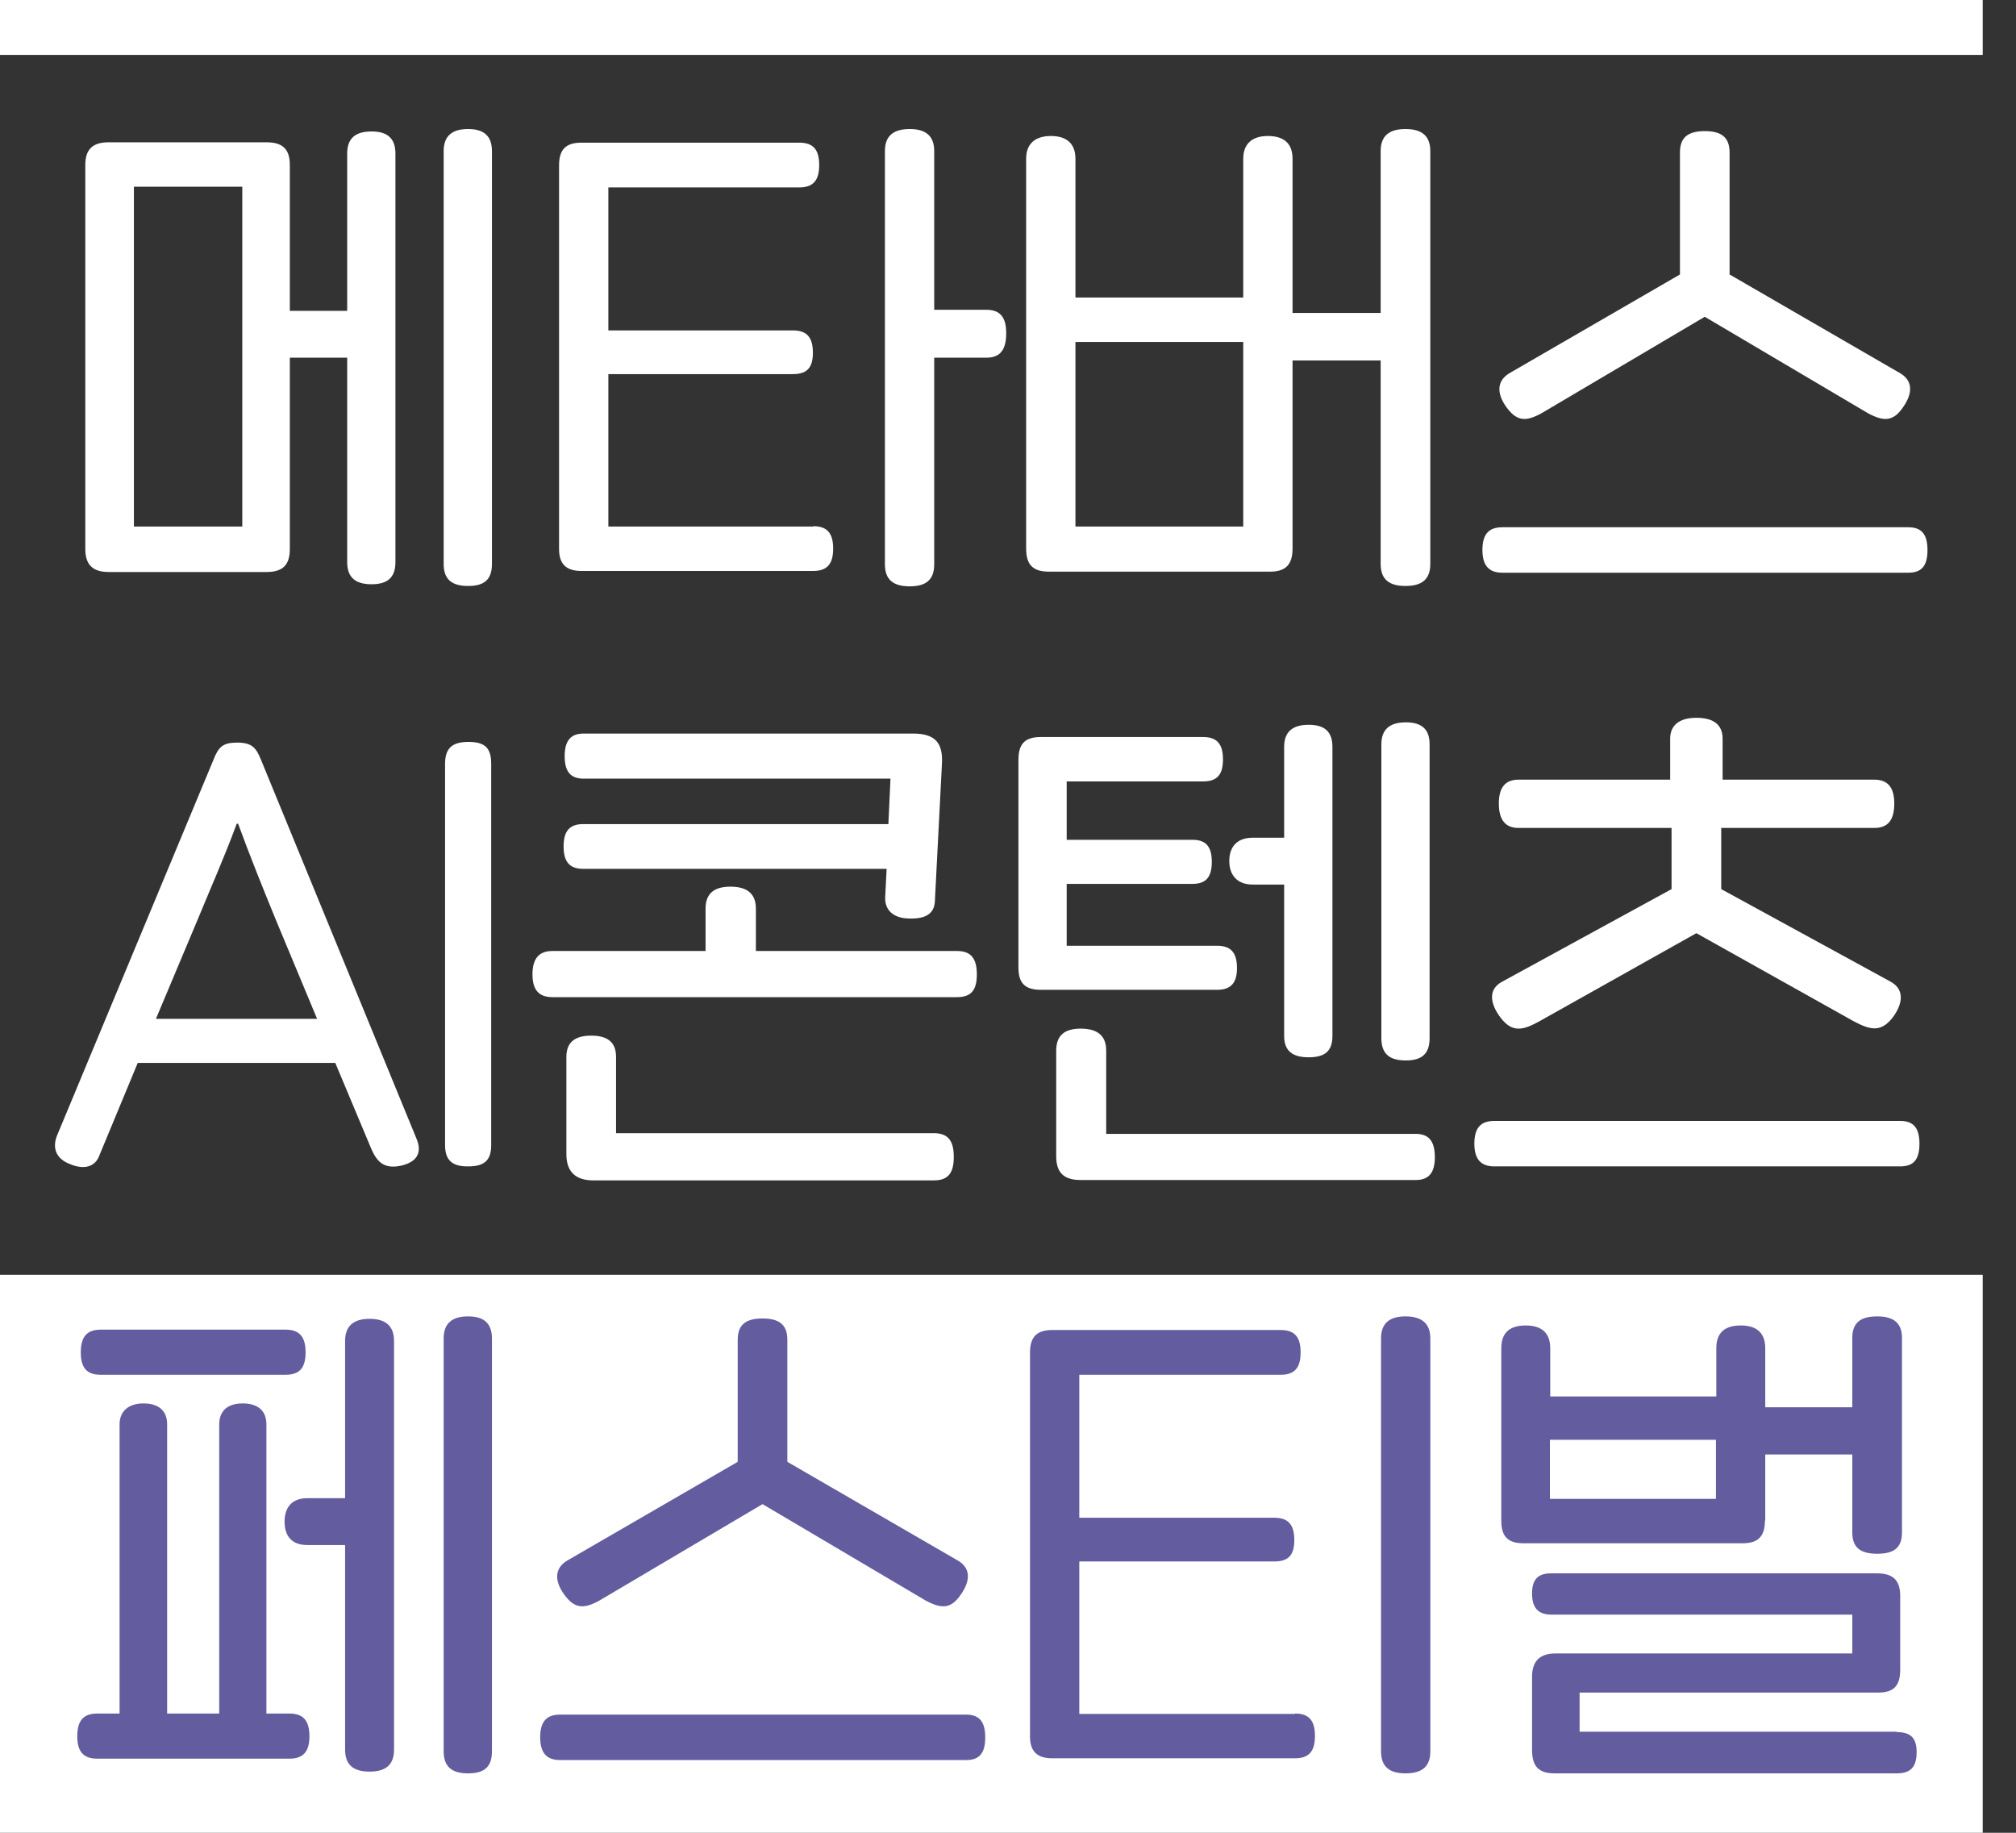
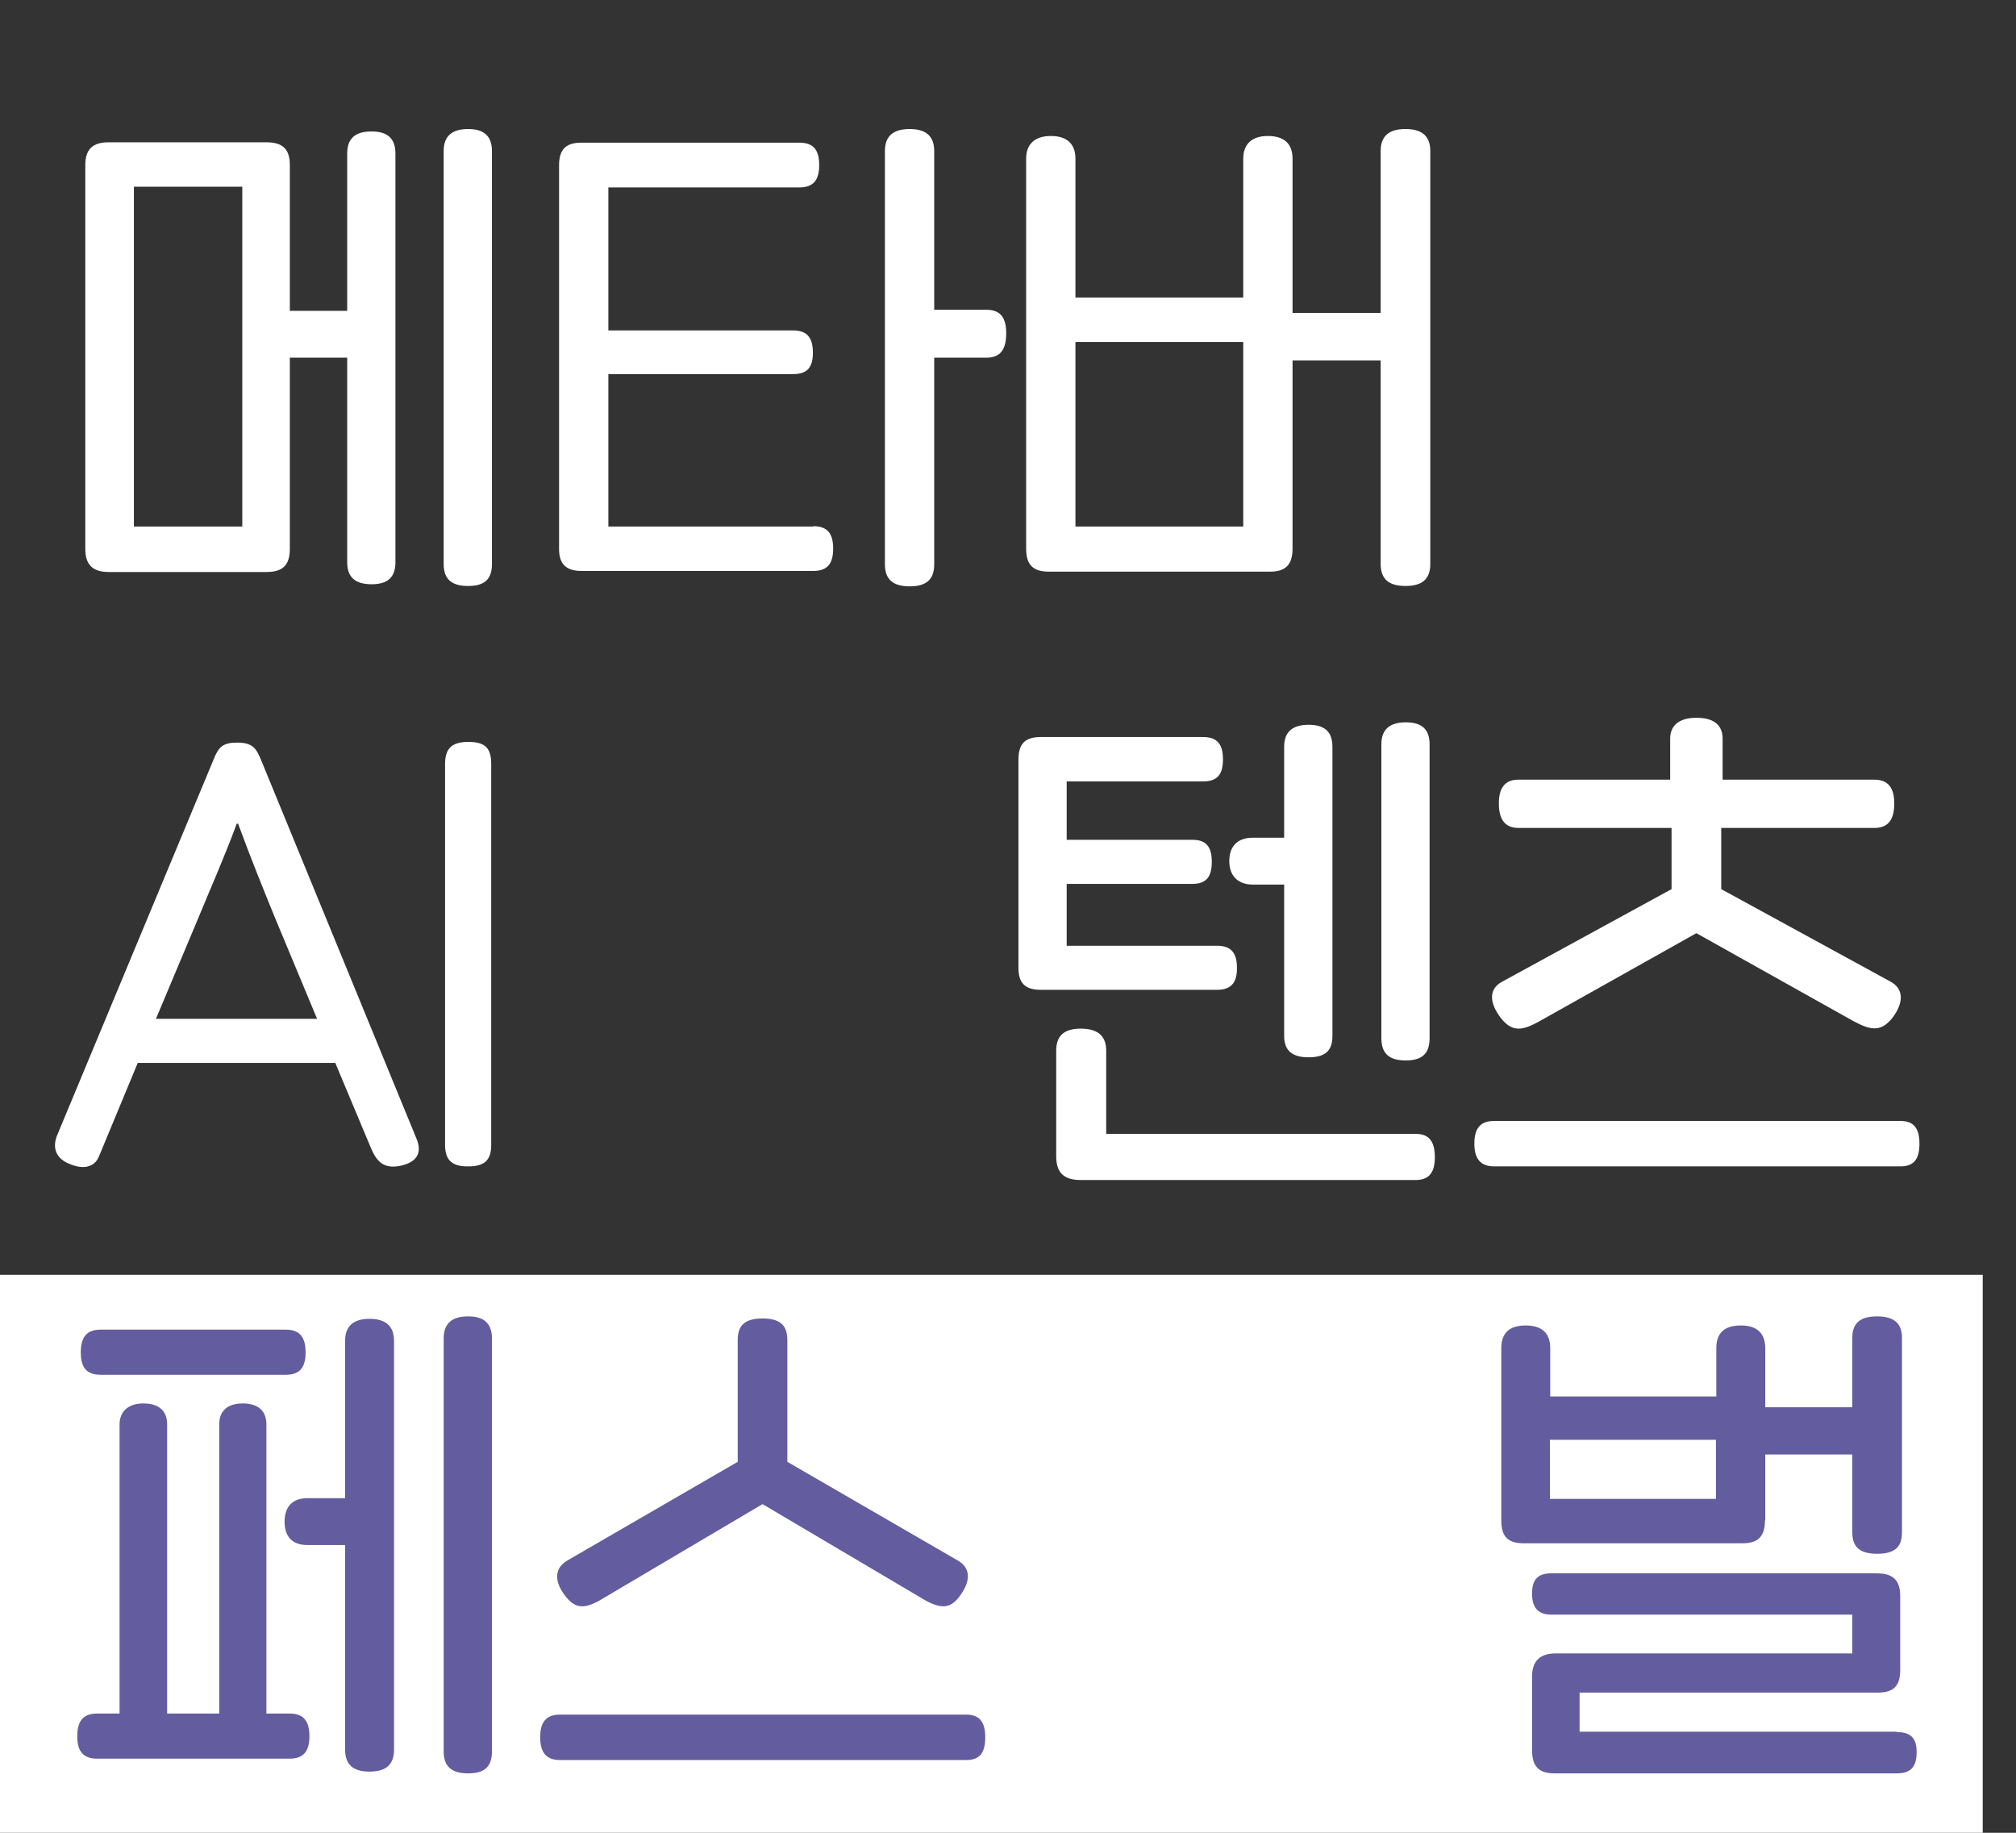
<svg xmlns="http://www.w3.org/2000/svg" width="55" height="50" viewBox="0 0 55 50" fill="none">
  <rect x="0" y="0" width="55" height="50" fill="#333333" stroke="none" />
  <path d="M54.092 34.777H0V50H54.092V34.777Z" fill="white" />
-   <path d="M54.092 0H0V1.498H54.092V0Z" fill="white" />
  <path d="M10.788 4.187V15.338C10.788 15.757 10.569 15.939 10.139 15.939C9.701 15.939 9.472 15.757 9.472 15.338V9.758H7.907V14.975C7.907 15.424 7.707 15.605 7.268 15.605H2.966C2.547 15.605 2.327 15.424 2.327 14.975V4.502C2.327 4.054 2.547 3.882 2.966 3.882H7.268C7.707 3.882 7.907 4.063 7.907 4.502V8.48H9.472V4.187C9.472 3.768 9.701 3.586 10.139 3.586C10.559 3.586 10.788 3.768 10.788 4.187ZM6.61 14.365V5.093H3.653V14.365H6.61ZM13.421 4.121V15.385C13.421 15.805 13.22 15.986 12.772 15.986C12.324 15.986 12.104 15.805 12.104 15.385V4.121C12.104 3.71 12.333 3.52 12.772 3.52C13.201 3.52 13.421 3.71 13.421 4.121Z" fill="white" />
  <path d="M22.186 14.355C22.568 14.355 22.73 14.546 22.73 14.966C22.73 15.385 22.568 15.576 22.186 15.576H15.862C15.443 15.576 15.252 15.385 15.252 14.975V4.512C15.252 4.073 15.443 3.892 15.862 3.892H21.805C22.186 3.892 22.349 4.082 22.349 4.502C22.349 4.922 22.186 5.113 21.805 5.113H16.597V9.014H21.633C22.015 9.014 22.177 9.205 22.177 9.624C22.177 10.034 22.015 10.206 21.633 10.206H16.597V14.365H22.186V14.355ZM26.908 8.451C27.299 8.451 27.451 8.67 27.451 9.09C27.451 9.529 27.299 9.758 26.908 9.758H25.487V15.395C25.487 15.815 25.267 15.996 24.819 15.996C24.371 15.996 24.142 15.815 24.142 15.395V4.121C24.142 3.71 24.371 3.52 24.819 3.52C25.258 3.52 25.487 3.71 25.487 4.121V8.451H26.908Z" fill="white" />
  <path d="M39.021 4.121V15.385C39.021 15.805 38.792 15.986 38.344 15.986C37.896 15.986 37.667 15.805 37.667 15.385V9.834H35.263V14.966C35.263 15.404 35.073 15.595 34.653 15.595H28.615C28.176 15.595 27.995 15.404 27.995 14.966V4.33C27.995 3.911 28.253 3.71 28.672 3.71C29.092 3.71 29.34 3.911 29.34 4.33V8.117H33.918V4.33C33.918 3.911 34.176 3.71 34.586 3.71C35.025 3.71 35.263 3.911 35.263 4.33V8.537H37.667V4.121C37.667 3.71 37.896 3.52 38.344 3.52C38.792 3.52 39.021 3.71 39.021 4.121ZM29.34 14.365H33.918V9.329H29.34V14.365Z" fill="white" />
-   <path d="M52.06 14.384C52.423 14.384 52.585 14.575 52.585 15.004C52.585 15.443 52.423 15.624 52.06 15.624H40.986C40.624 15.624 40.443 15.433 40.443 15.004C40.443 14.565 40.624 14.384 40.986 14.384H52.06ZM42.055 11.274C41.635 11.503 41.387 11.503 41.101 11.112C40.815 10.721 40.843 10.378 41.187 10.177L45.832 7.488V4.159C45.832 3.749 46.051 3.577 46.509 3.577C46.967 3.577 47.186 3.749 47.186 4.159V7.488L51.831 10.177C52.184 10.378 52.194 10.721 51.917 11.112C51.65 11.503 51.393 11.503 50.963 11.274L46.509 8.642L42.055 11.274Z" fill="white" />
  <path d="M11.36 31.057C11.522 31.438 11.389 31.696 10.941 31.801C10.492 31.896 10.292 31.715 10.13 31.343L9.147 28.997H3.758L2.69 31.572C2.566 31.839 2.28 31.915 1.898 31.753C1.555 31.62 1.412 31.343 1.555 30.981L5.828 20.717C5.962 20.374 6.086 20.259 6.467 20.259C6.858 20.259 6.982 20.384 7.116 20.717L11.36 31.057ZM4.254 27.795H8.651L7.526 25.095C7.202 24.304 6.82 23.359 6.496 22.472H6.458C6.133 23.359 5.714 24.304 5.389 25.095L4.254 27.795Z" fill="white" />
  <path d="M12.142 31.238V20.841C12.142 20.422 12.324 20.24 12.781 20.24C13.239 20.24 13.401 20.412 13.401 20.841V31.238C13.401 31.629 13.239 31.82 12.781 31.82C12.324 31.829 12.142 31.639 12.142 31.238Z" fill="white" />
-   <path d="M26.107 25.944C26.488 25.944 26.65 26.145 26.65 26.583C26.65 27.022 26.488 27.203 26.107 27.203H15.071C14.708 27.203 14.527 27.013 14.527 26.583C14.527 26.145 14.708 25.944 15.071 25.944H19.249V24.79C19.249 24.38 19.477 24.189 19.926 24.189C20.384 24.189 20.622 24.38 20.622 24.79V25.944H26.107ZM24.237 22.472L24.294 21.242H15.92C15.567 21.242 15.405 21.051 15.405 20.631C15.405 20.212 15.567 20.012 15.92 20.012H24.905C25.506 20.012 25.735 20.259 25.697 20.851L25.506 24.571C25.496 24.924 25.258 25.076 24.79 25.057C24.352 25.048 24.123 24.809 24.151 24.447L24.189 23.703H15.91C15.548 23.703 15.376 23.522 15.376 23.092C15.376 22.673 15.538 22.482 15.91 22.482H24.237V22.472ZM25.477 30.914C25.859 30.914 26.021 31.114 26.021 31.562C26.021 32.011 25.859 32.202 25.477 32.202H16.187C15.643 32.202 15.452 31.906 15.452 31.486V28.834C15.452 28.443 15.672 28.253 16.13 28.253C16.587 28.253 16.807 28.443 16.807 28.834V30.914H25.477Z" fill="white" />
  <path d="M33.203 27.003H28.396C27.957 27.003 27.785 26.812 27.785 26.402V20.727C27.785 20.288 27.966 20.107 28.396 20.107H32.821C33.203 20.107 33.365 20.298 33.365 20.717C33.365 21.137 33.203 21.318 32.821 21.318H29.101V22.911H32.535C32.898 22.911 33.06 23.092 33.06 23.512C33.06 23.932 32.898 24.113 32.535 24.113H29.101V25.801H33.203C33.584 25.801 33.747 25.992 33.747 26.412C33.747 26.812 33.584 27.003 33.203 27.003ZM38.621 30.933C38.983 30.933 39.145 31.133 39.145 31.572C39.145 31.992 38.983 32.192 38.621 32.192H29.483C29.025 32.192 28.815 31.992 28.815 31.543V28.663C28.815 28.253 29.035 28.062 29.483 28.062C29.941 28.062 30.179 28.253 30.179 28.663V30.933H38.621ZM34.176 24.132C33.766 24.132 33.537 23.884 33.537 23.493C33.537 23.083 33.766 22.854 34.176 22.854H35.034V20.374C35.034 19.964 35.263 19.773 35.702 19.773C36.141 19.773 36.351 19.964 36.351 20.374V28.262C36.351 28.672 36.15 28.844 35.702 28.844C35.254 28.844 35.034 28.663 35.034 28.262V24.132H34.176ZM37.686 28.319V20.307C37.686 19.897 37.915 19.706 38.354 19.706C38.792 19.706 39.002 19.897 39.002 20.307V28.319C39.002 28.739 38.802 28.93 38.354 28.93C37.905 28.93 37.686 28.749 37.686 28.319Z" fill="white" />
  <path d="M51.841 30.58C52.204 30.58 52.366 30.771 52.366 31.2C52.366 31.639 52.204 31.82 51.841 31.82H40.767C40.405 31.82 40.223 31.629 40.223 31.2C40.223 30.761 40.405 30.58 40.767 30.58H51.841ZM41.998 27.861C41.549 28.11 41.263 28.176 40.948 27.776C40.633 27.366 40.605 26.984 40.977 26.784L45.603 24.256V22.587H41.425C41.063 22.587 40.891 22.358 40.891 21.919C40.891 21.499 41.053 21.27 41.425 21.27H45.565V20.154C45.565 19.802 45.794 19.582 46.28 19.582C46.786 19.582 46.996 19.802 46.996 20.154V21.27H51.135C51.517 21.27 51.679 21.499 51.679 21.919C51.679 22.358 51.517 22.587 51.135 22.587H46.958V24.256L51.584 26.784C51.946 26.984 51.937 27.366 51.622 27.776C51.307 28.167 51.021 28.1 50.572 27.861L46.28 25.458L41.998 27.861Z" fill="white" />
  <path d="M7.898 46.747C8.279 46.747 8.442 46.948 8.442 47.367C8.442 47.778 8.279 47.978 7.898 47.978H2.652C2.27 47.978 2.108 47.778 2.108 47.367C2.108 46.948 2.27 46.747 2.652 46.747H3.262V38.859C3.262 38.497 3.51 38.287 3.911 38.287C4.331 38.287 4.56 38.487 4.56 38.859V46.747H5.981V38.859C5.981 38.497 6.2 38.287 6.62 38.287C7.039 38.287 7.268 38.487 7.268 38.859V46.747H7.898ZM2.747 37.505C2.366 37.505 2.204 37.314 2.204 36.894C2.204 36.475 2.366 36.274 2.747 36.274H7.793C8.175 36.274 8.337 36.475 8.337 36.894C8.337 37.314 8.175 37.505 7.793 37.505H2.747ZM10.75 36.58V47.73C10.75 48.15 10.521 48.331 10.082 48.331C9.643 48.331 9.415 48.15 9.415 47.73V42.15H8.384C7.974 42.15 7.764 41.921 7.764 41.511C7.764 41.101 7.984 40.872 8.384 40.872H9.415V36.58C9.415 36.16 9.663 35.979 10.082 35.979C10.502 35.979 10.75 36.16 10.75 36.58ZM13.421 36.513V47.778C13.421 48.197 13.22 48.379 12.772 48.379C12.324 48.379 12.104 48.197 12.104 47.778V36.513C12.104 36.103 12.333 35.912 12.772 35.912C13.201 35.912 13.421 36.103 13.421 36.513Z" fill="#635C9E" />
  <path d="M26.355 46.776C26.717 46.776 26.879 46.967 26.879 47.396C26.879 47.835 26.717 48.016 26.355 48.016H15.28C14.918 48.016 14.737 47.825 14.737 47.396C14.737 46.957 14.918 46.776 15.28 46.776H26.355ZM16.349 43.667C15.929 43.895 15.681 43.895 15.395 43.504C15.109 43.113 15.137 42.77 15.481 42.57L20.126 39.88V36.551C20.126 36.141 20.345 35.969 20.803 35.969C21.261 35.969 21.48 36.141 21.48 36.551V39.88L26.126 42.57C26.479 42.77 26.488 43.113 26.211 43.504C25.944 43.895 25.687 43.895 25.258 43.667L20.803 41.034L16.349 43.667Z" fill="#635C9E" />
-   <path d="M35.33 46.747C35.712 46.747 35.874 46.938 35.874 47.358C35.874 47.778 35.712 47.968 35.33 47.968H28.711C28.291 47.968 28.1 47.778 28.1 47.367V36.904C28.1 36.465 28.291 36.284 28.711 36.284H34.939C35.321 36.284 35.483 36.475 35.483 36.894C35.483 37.314 35.321 37.505 34.939 37.505H29.445V41.406H34.767C35.149 41.406 35.311 41.597 35.311 42.016C35.311 42.427 35.149 42.598 34.767 42.598H29.445V46.757H35.33V46.747ZM39.022 36.513V47.778C39.022 48.197 38.793 48.379 38.344 48.379C37.906 48.379 37.677 48.197 37.677 47.778V36.513C37.677 36.103 37.906 35.912 38.344 35.912C38.783 35.912 39.022 36.103 39.022 36.513Z" fill="#635C9E" />
  <path d="M48.15 41.482C48.15 41.921 47.959 42.102 47.539 42.102H41.568C41.13 42.102 40.958 41.911 40.958 41.482V36.78C40.958 36.341 41.206 36.16 41.625 36.16C42.045 36.16 42.293 36.351 42.293 36.78V38.096H46.824V36.78C46.824 36.341 47.072 36.16 47.492 36.16C47.911 36.16 48.159 36.351 48.159 36.78V38.392H50.534V36.494C50.534 36.084 50.763 35.912 51.212 35.912C51.66 35.912 51.889 36.093 51.889 36.494V41.807C51.889 42.226 51.669 42.388 51.212 42.388C50.763 42.388 50.534 42.226 50.534 41.807V39.679H48.159V41.482H48.15ZM51.746 47.253C52.127 47.253 52.289 47.415 52.289 47.797C52.289 48.207 52.127 48.379 51.746 48.379H42.408C41.969 48.379 41.797 48.178 41.797 47.739V45.746C41.797 45.307 42.017 45.107 42.446 45.107H50.534V44.048H42.322C41.959 44.048 41.797 43.857 41.797 43.476C41.797 43.085 41.959 42.922 42.322 42.922H51.202C51.65 42.922 51.841 43.113 51.841 43.542V45.555C51.841 45.994 51.66 46.175 51.24 46.175H43.094V47.243H51.746V47.253ZM42.284 40.891H46.814V39.279H42.284V40.891Z" fill="#635C9E" />
</svg>